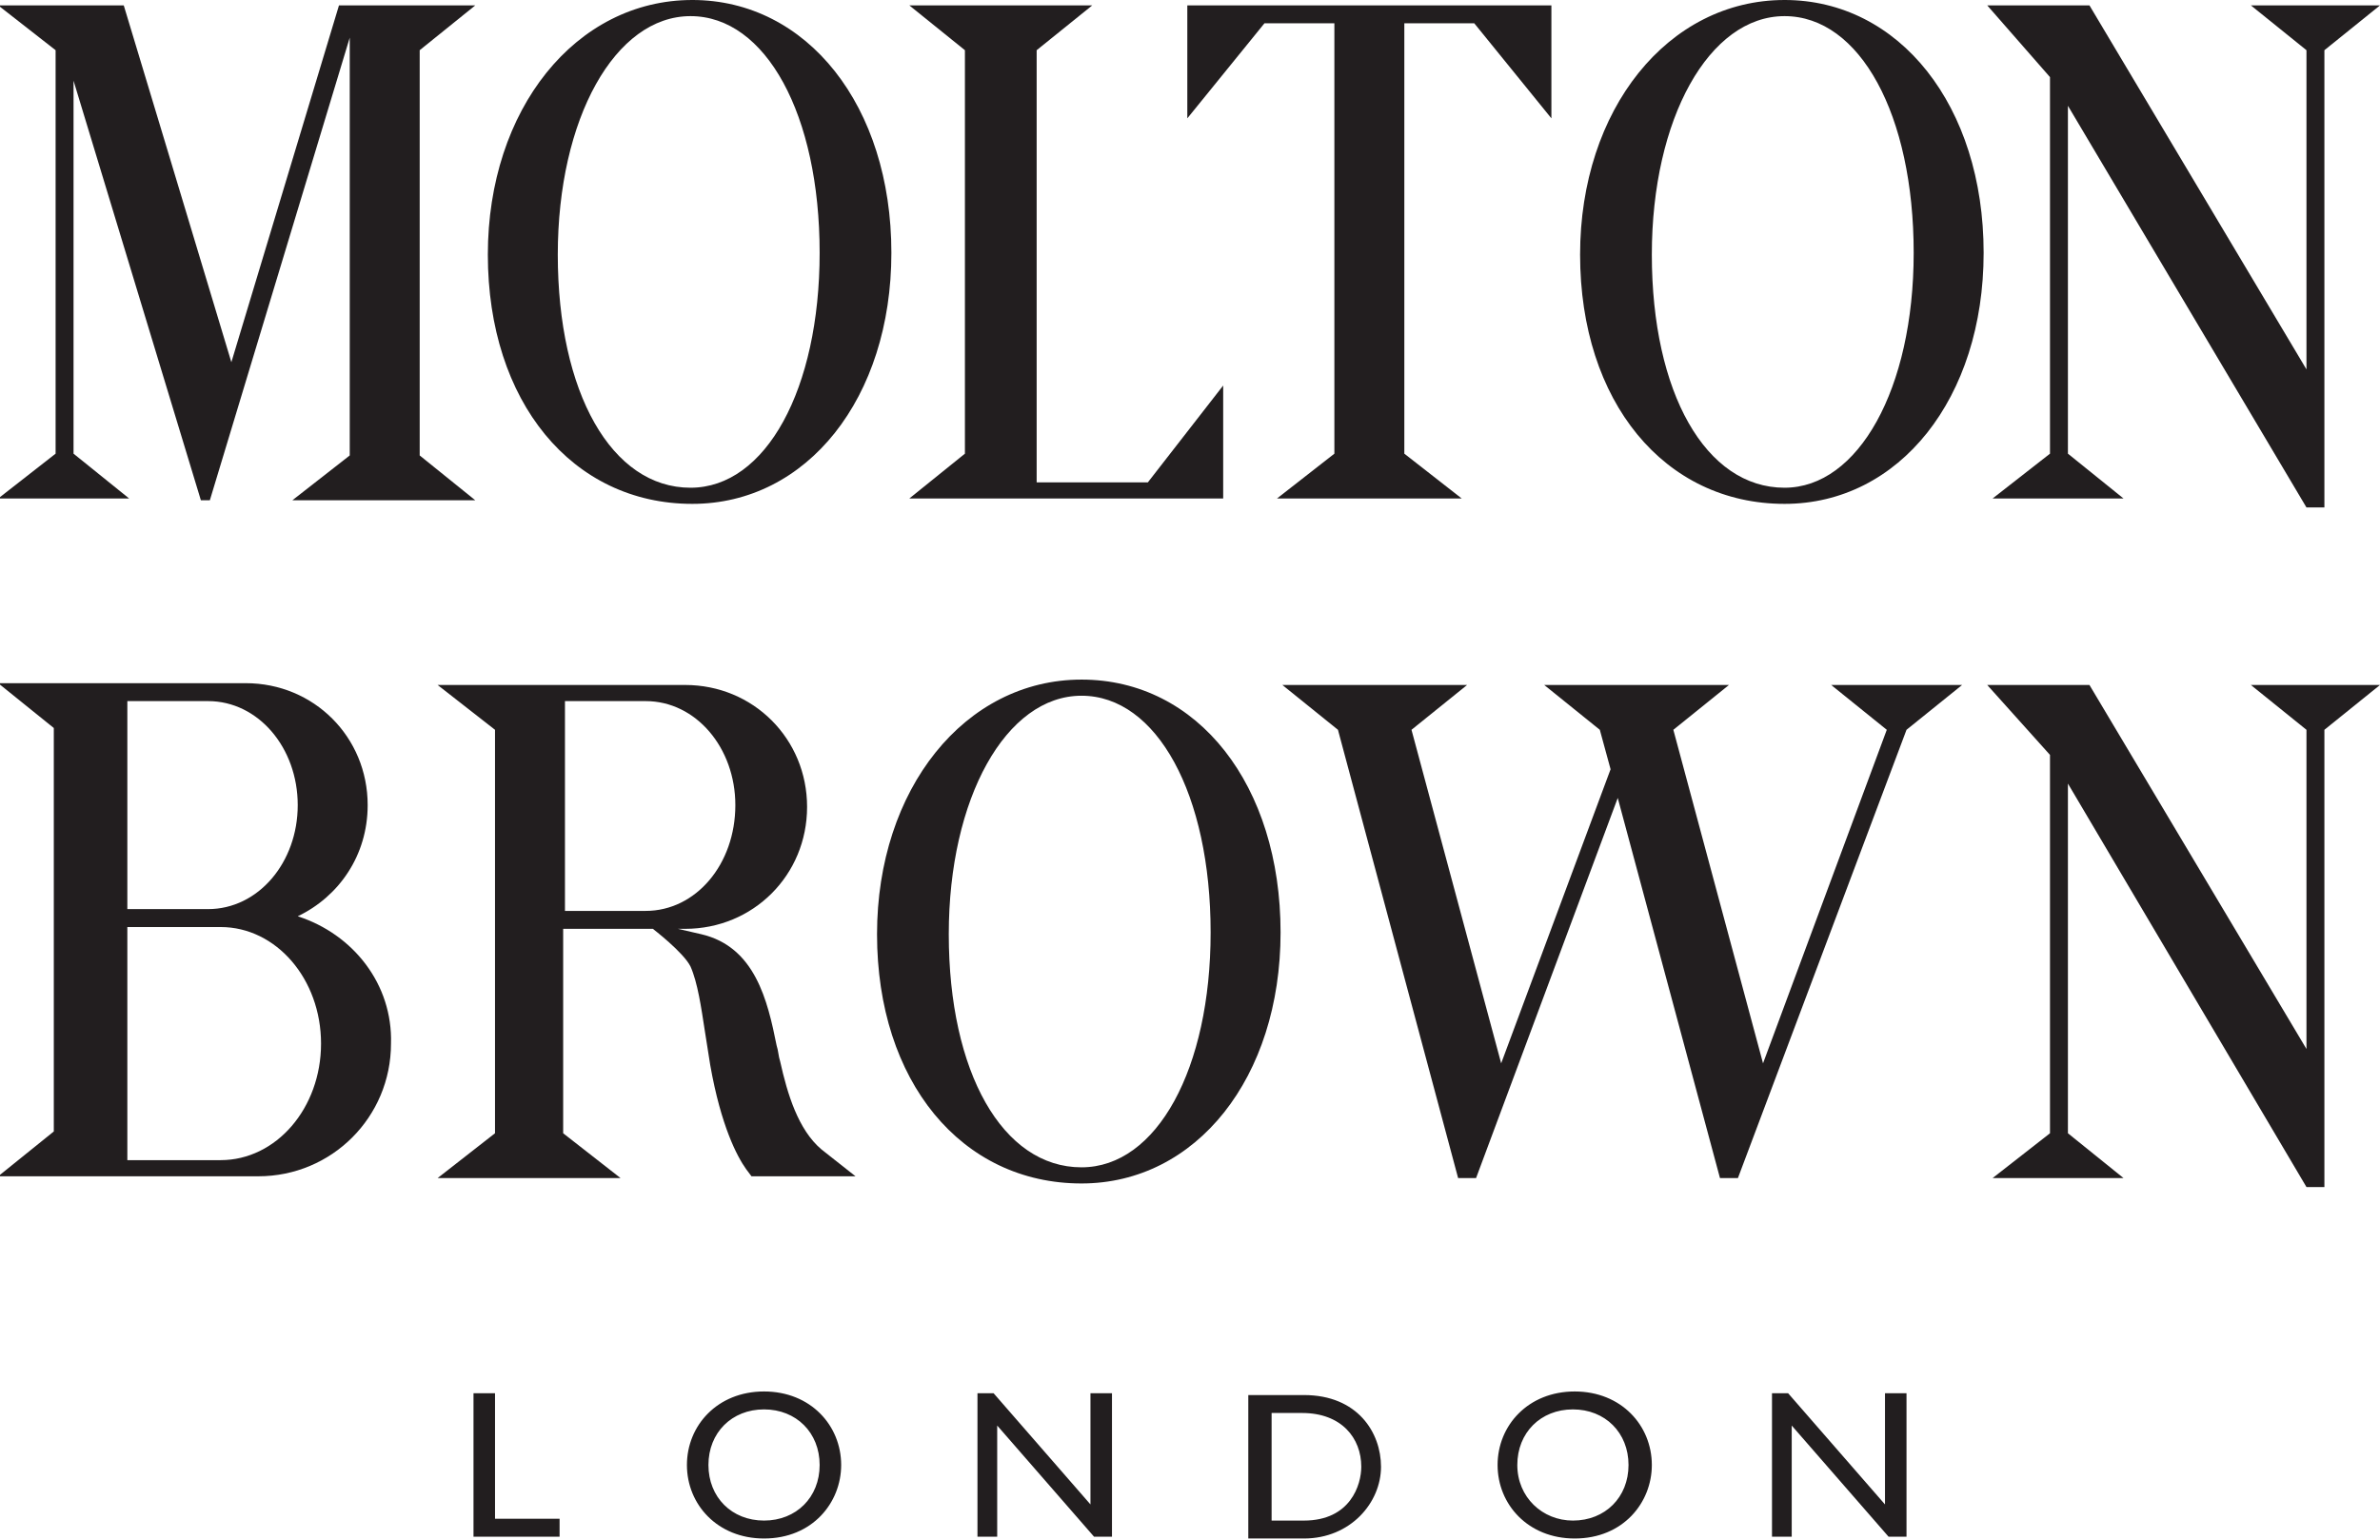
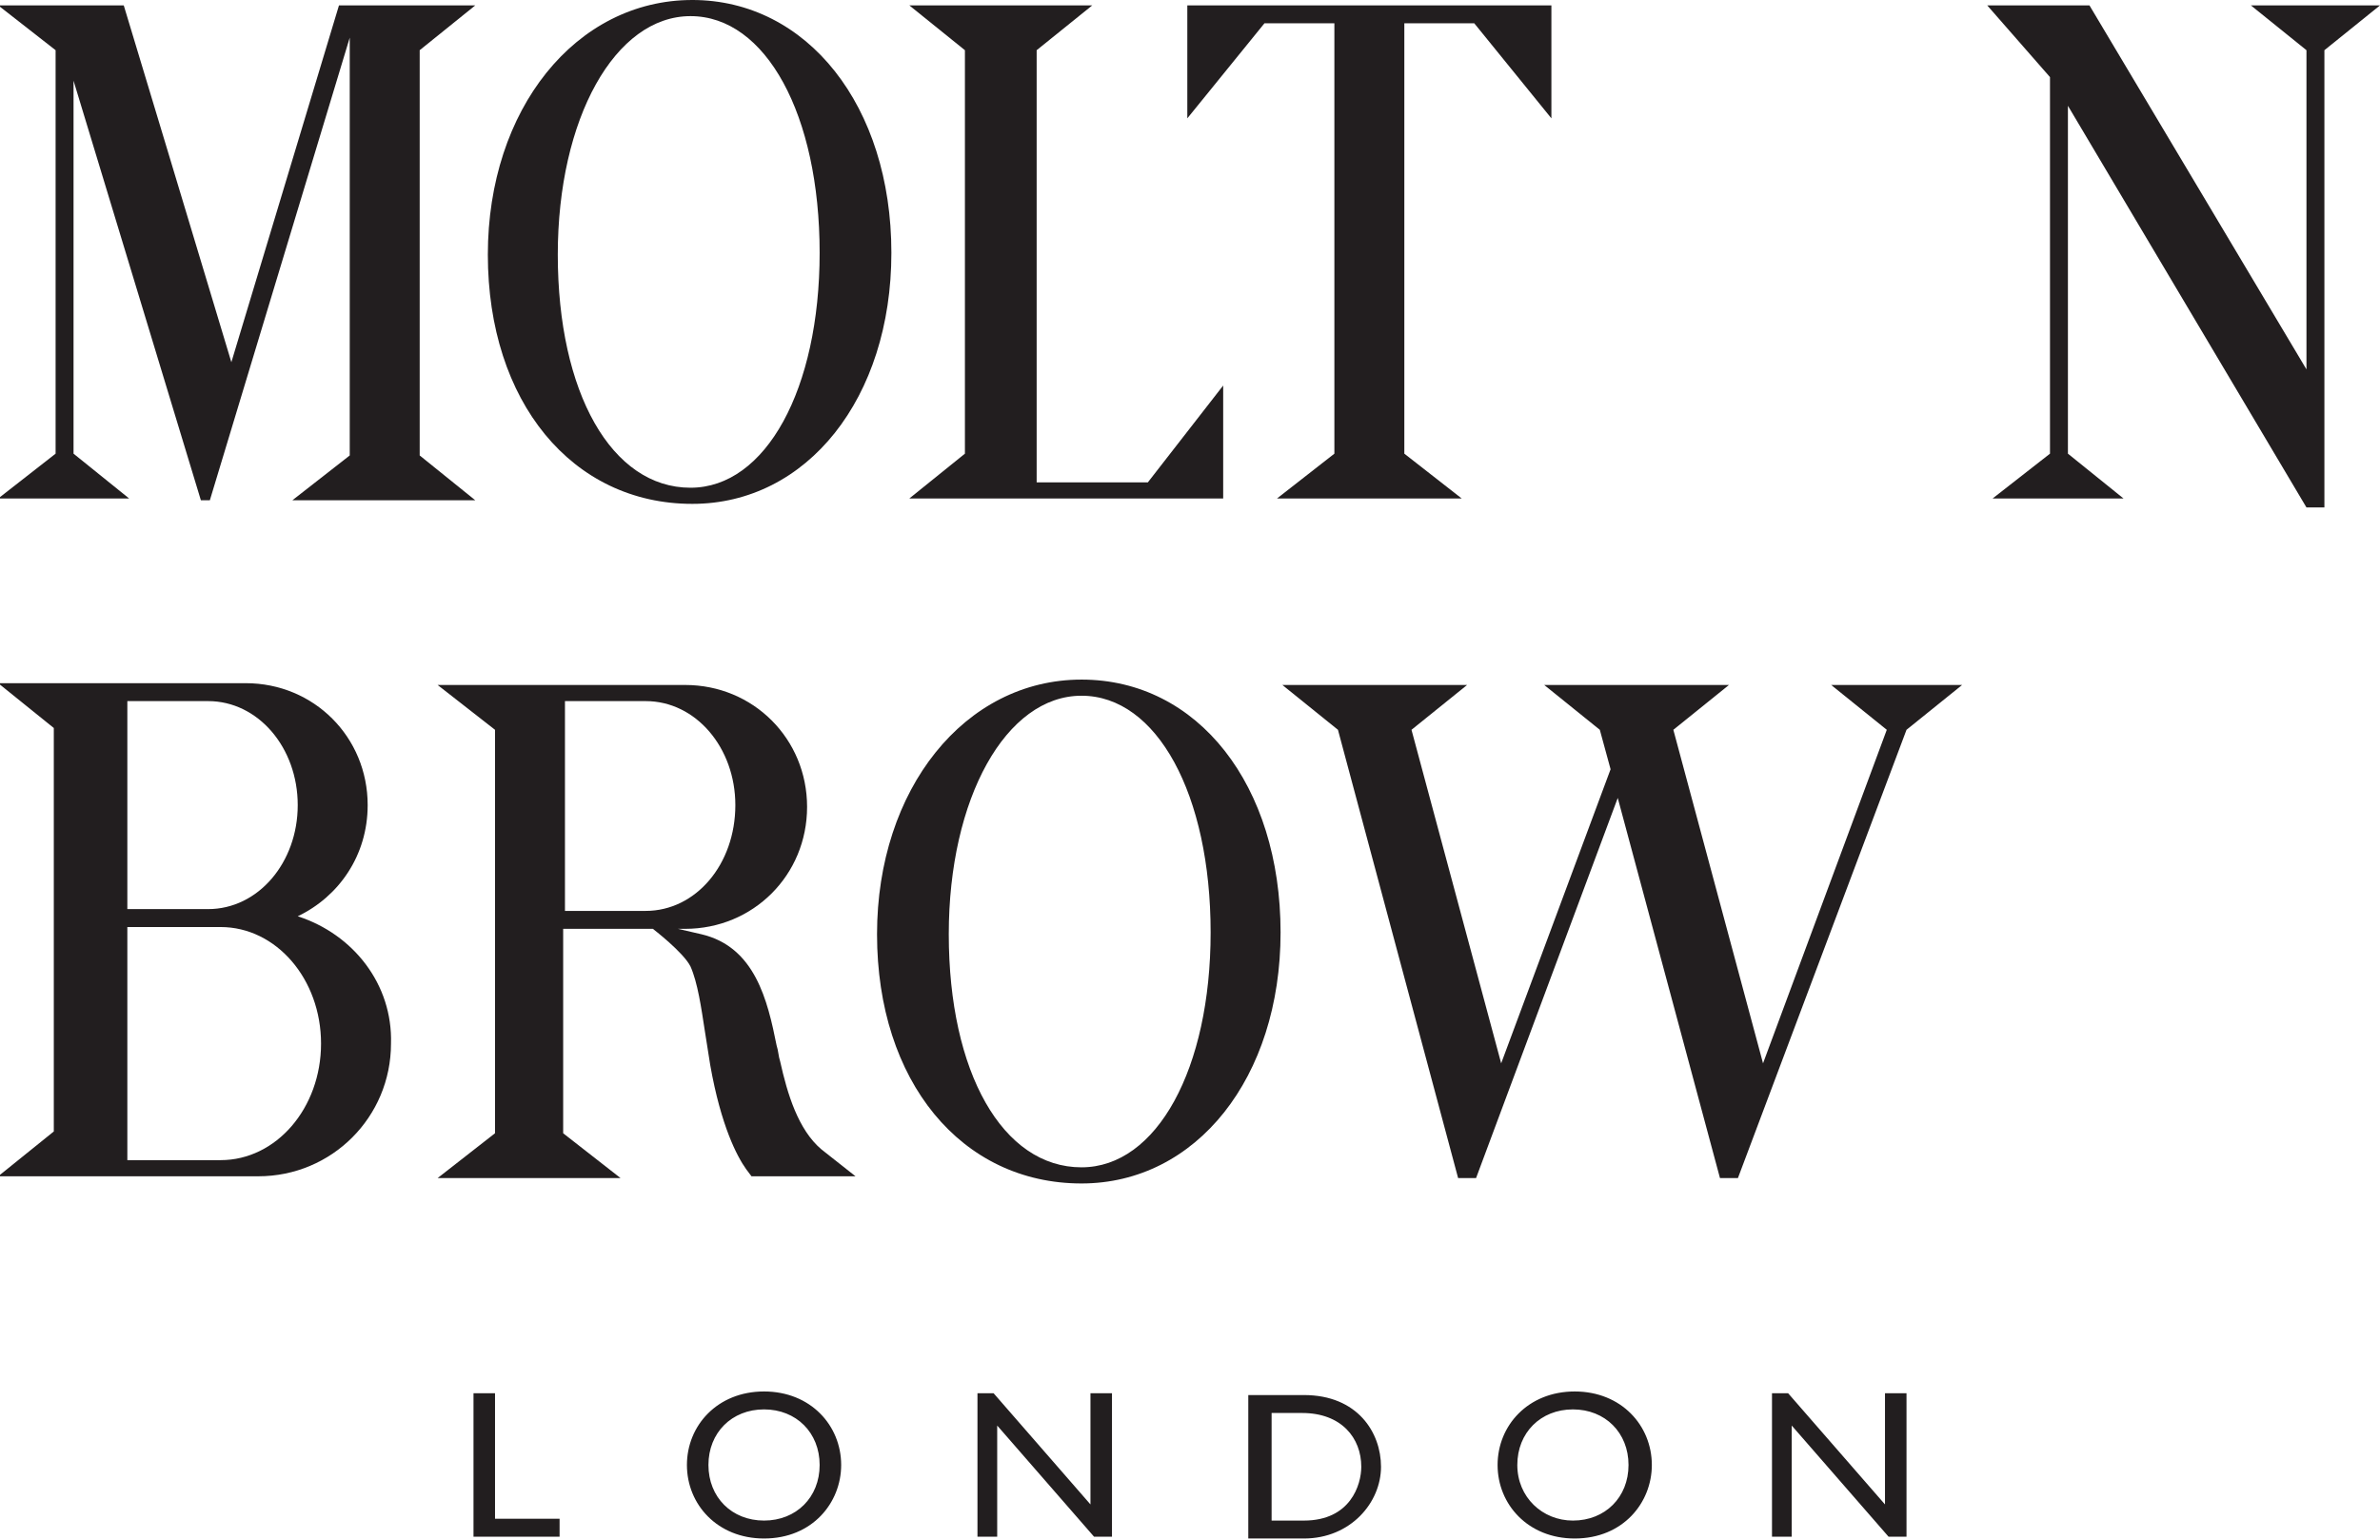
<svg xmlns="http://www.w3.org/2000/svg" width="132.7" height="85.9" viewBox="-1161.5 539 132.7 85.9" enable-background="new -1161.5 539 132.7 85.9">
  <g fill="#221e1f">
    <path d="m-1055.3 616.7h-1.1v6.2l-5.4-6.2h-.9v8h1.1v-6.2l5.4 6.2h1v-8zm-21.6 4c0-1.8 1.3-3.1 3.1-3.1 1.8 0 3.1 1.3 3.1 3.1 0 1.8-1.3 3.1-3.1 3.1-1.7 0-3.1-1.3-3.1-3.1m-1.1 0c0 2.2 1.7 4.1 4.3 4.1 2.7 0 4.3-2 4.3-4.1 0-2.2-1.7-4.1-4.3-4.1-2.6 0-4.3 1.9-4.3 4.1m-12.7-2.9h1.8c2.2 0 3.3 1.4 3.3 3 0 1-.6 3-3.2 3h-1.8v-6zm-1.2 7h3.1c2.6 0 4.3-2 4.3-4 0-1.9-1.3-4-4.3-4h-3.1v8m-7.7-8.1h-1.1v6.2l-5.4-6.2h-.9v8h1.1v-6.2l5.4 6.2h1v-8zm-22.4 4c0-1.8 1.3-3.1 3.1-3.1 1.8 0 3.1 1.3 3.1 3.1 0 1.8-1.3 3.1-3.1 3.1-1.8 0-3.1-1.3-3.1-3.1m-1.2 0c0 2.2 1.7 4.1 4.3 4.1 2.7 0 4.3-2 4.3-4.1 0-2.2-1.7-4.1-4.3-4.1-2.6 0-4.3 1.9-4.3 4.1m-10.7-4h-1.2v8h4.8v-1h-3.6v-7z" />
-     <path d="m-1036 577.2l3.1 2.5v17.8l-12.1-20.3h-5.7l3.5 3.9v21.1l-3.2 2.5h7.3l-3.1-2.5v-19.5l13.3 22.5h1v-25.5l3.1-2.5z" />
    <path d="m-1055.3 577.2h-4.1l3.1 2.5-6.9 18.6-5-18.6 3.1-2.5h-10.3l3.1 2.5.6 2.2-6.1 16.4-5-18.6 3.1-2.5h-10.3l3.1 2.5 6.7 25h1l7.9-21.2 5.7 21.2h1l9.4-25 3.1-2.5z" />
    <path d="m-1101.2 576.9c-6.5 0-11.4 6.1-11.4 14.2 0 8.2 4.7 13.9 11.4 13.9 6.4 0 11.1-5.9 11.1-14 0-8.2-4.6-14.1-11.1-14.1m0 27.2c-4.4 0-7.4-5.3-7.4-13 0-7.6 3.2-13.3 7.4-13.3 4.2 0 7.2 5.5 7.2 13.2 0 7.6-3 13.1-7.2 13.1" />
    <path d="m-1144.9 590.1c2.3-1.1 3.9-3.4 3.9-6.2 0-3.8-3-6.8-6.8-6.8h-13.8l3.1 2.5v10.1 12.4l-3.1 2.5h7.1 7.4c4.1 0 7.4-3.3 7.4-7.4.1-3.3-2.1-6.1-5.2-7.1m-9.5-12h4.5c2.8 0 5 2.6 5 5.8s-2.2 5.8-5 5.8h-4.5v-11.6zm5.2 25.6h-5.2v-13h5.2c3.1 0 5.6 2.9 5.6 6.5 0 3.6-2.5 6.5-5.6 6.5" />
    <path d="m-1115.7 603.1c-1.3-1.1-1.9-3.1-2.3-4.9-.1-.3-.1-.6-.2-.9-.5-2.5-1.2-5.5-4.2-6.2l-1.3-.3h.4c3.8 0 6.8-3 6.8-6.8 0-3.8-3-6.8-6.8-6.8h-13.8l3.2 2.5v22.5l-3.2 2.5h10.2l-3.2-2.5v-11.4h5c0 0 1.7 1.3 2.1 2.1.4.9.6 2.3.8 3.6l.3 1.9c.6 3.4 1.5 5.1 2 5.8l.3.4h5.8l-1.9-1.5m-9.8-13.3h-4.5v-11.7h4.5c2.8 0 5 2.6 5 5.8 0 3.3-2.2 5.9-5 5.9" />
    <path d="m-1138.1 541.8l3.1-2.5h-7.6l-6 19.9c-1.5-5-6-19.9-6-19.9h-7l3.2 2.5v22.5l-3.2 2.5h7.3l-3.1-2.5v-20.8l7.1 23.4h.5l7.8-25.8v23.3l-3.2 2.5h10.2l-3.1-2.5v-22.6" />
    <path d="m-1122.9 539c-6.5 0-11.4 6.1-11.4 14.2 0 8.2 4.7 13.9 11.4 13.9 6.4 0 11.1-5.9 11.1-14 0-8.2-4.7-14.1-11.1-14.1m-.1 27.2c-4.4 0-7.4-5.3-7.4-13 0-7.6 3.2-13.3 7.4-13.3 4.2 0 7.2 5.5 7.2 13.2 0 7.6-3 13.1-7.2 13.1" />
-     <path d="m-1062 539c-6.5 0-11.4 6.1-11.4 14.2 0 8.2 4.7 13.9 11.4 13.9 6.4 0 11.1-5.9 11.1-14 0-8.2-4.7-14.1-11.1-14.1m0 27.2c-4.4 0-7.4-5.3-7.4-13 0-7.6 3.2-13.3 7.4-13.3 4.2 0 7.2 5.5 7.2 13.2 0 7.6-3.1 13.1-7.2 13.1" />
    <path d="m-1097.5 565.9h-6.2v-24.1l3.1-2.5h-10.2l3.1 2.5v22.5l-3.1 2.5h17.5v-6.3z" />
    <path d="m-1095.3 539.3v6.3l4.3-5.3h3.9v24l-3.2 2.5h10.3l-3.2-2.5v-24h3.9l4.3 5.3v-6.3z" />
    <path d="m-1036 539.3l3.1 2.5v17.8l-12.1-20.3h-5.7l3.5 4v21l-3.2 2.5h7.3l-3.1-2.5v-19.4l13.3 22.4h1v-25.5l3.1-2.5z" />
  </g>
</svg>